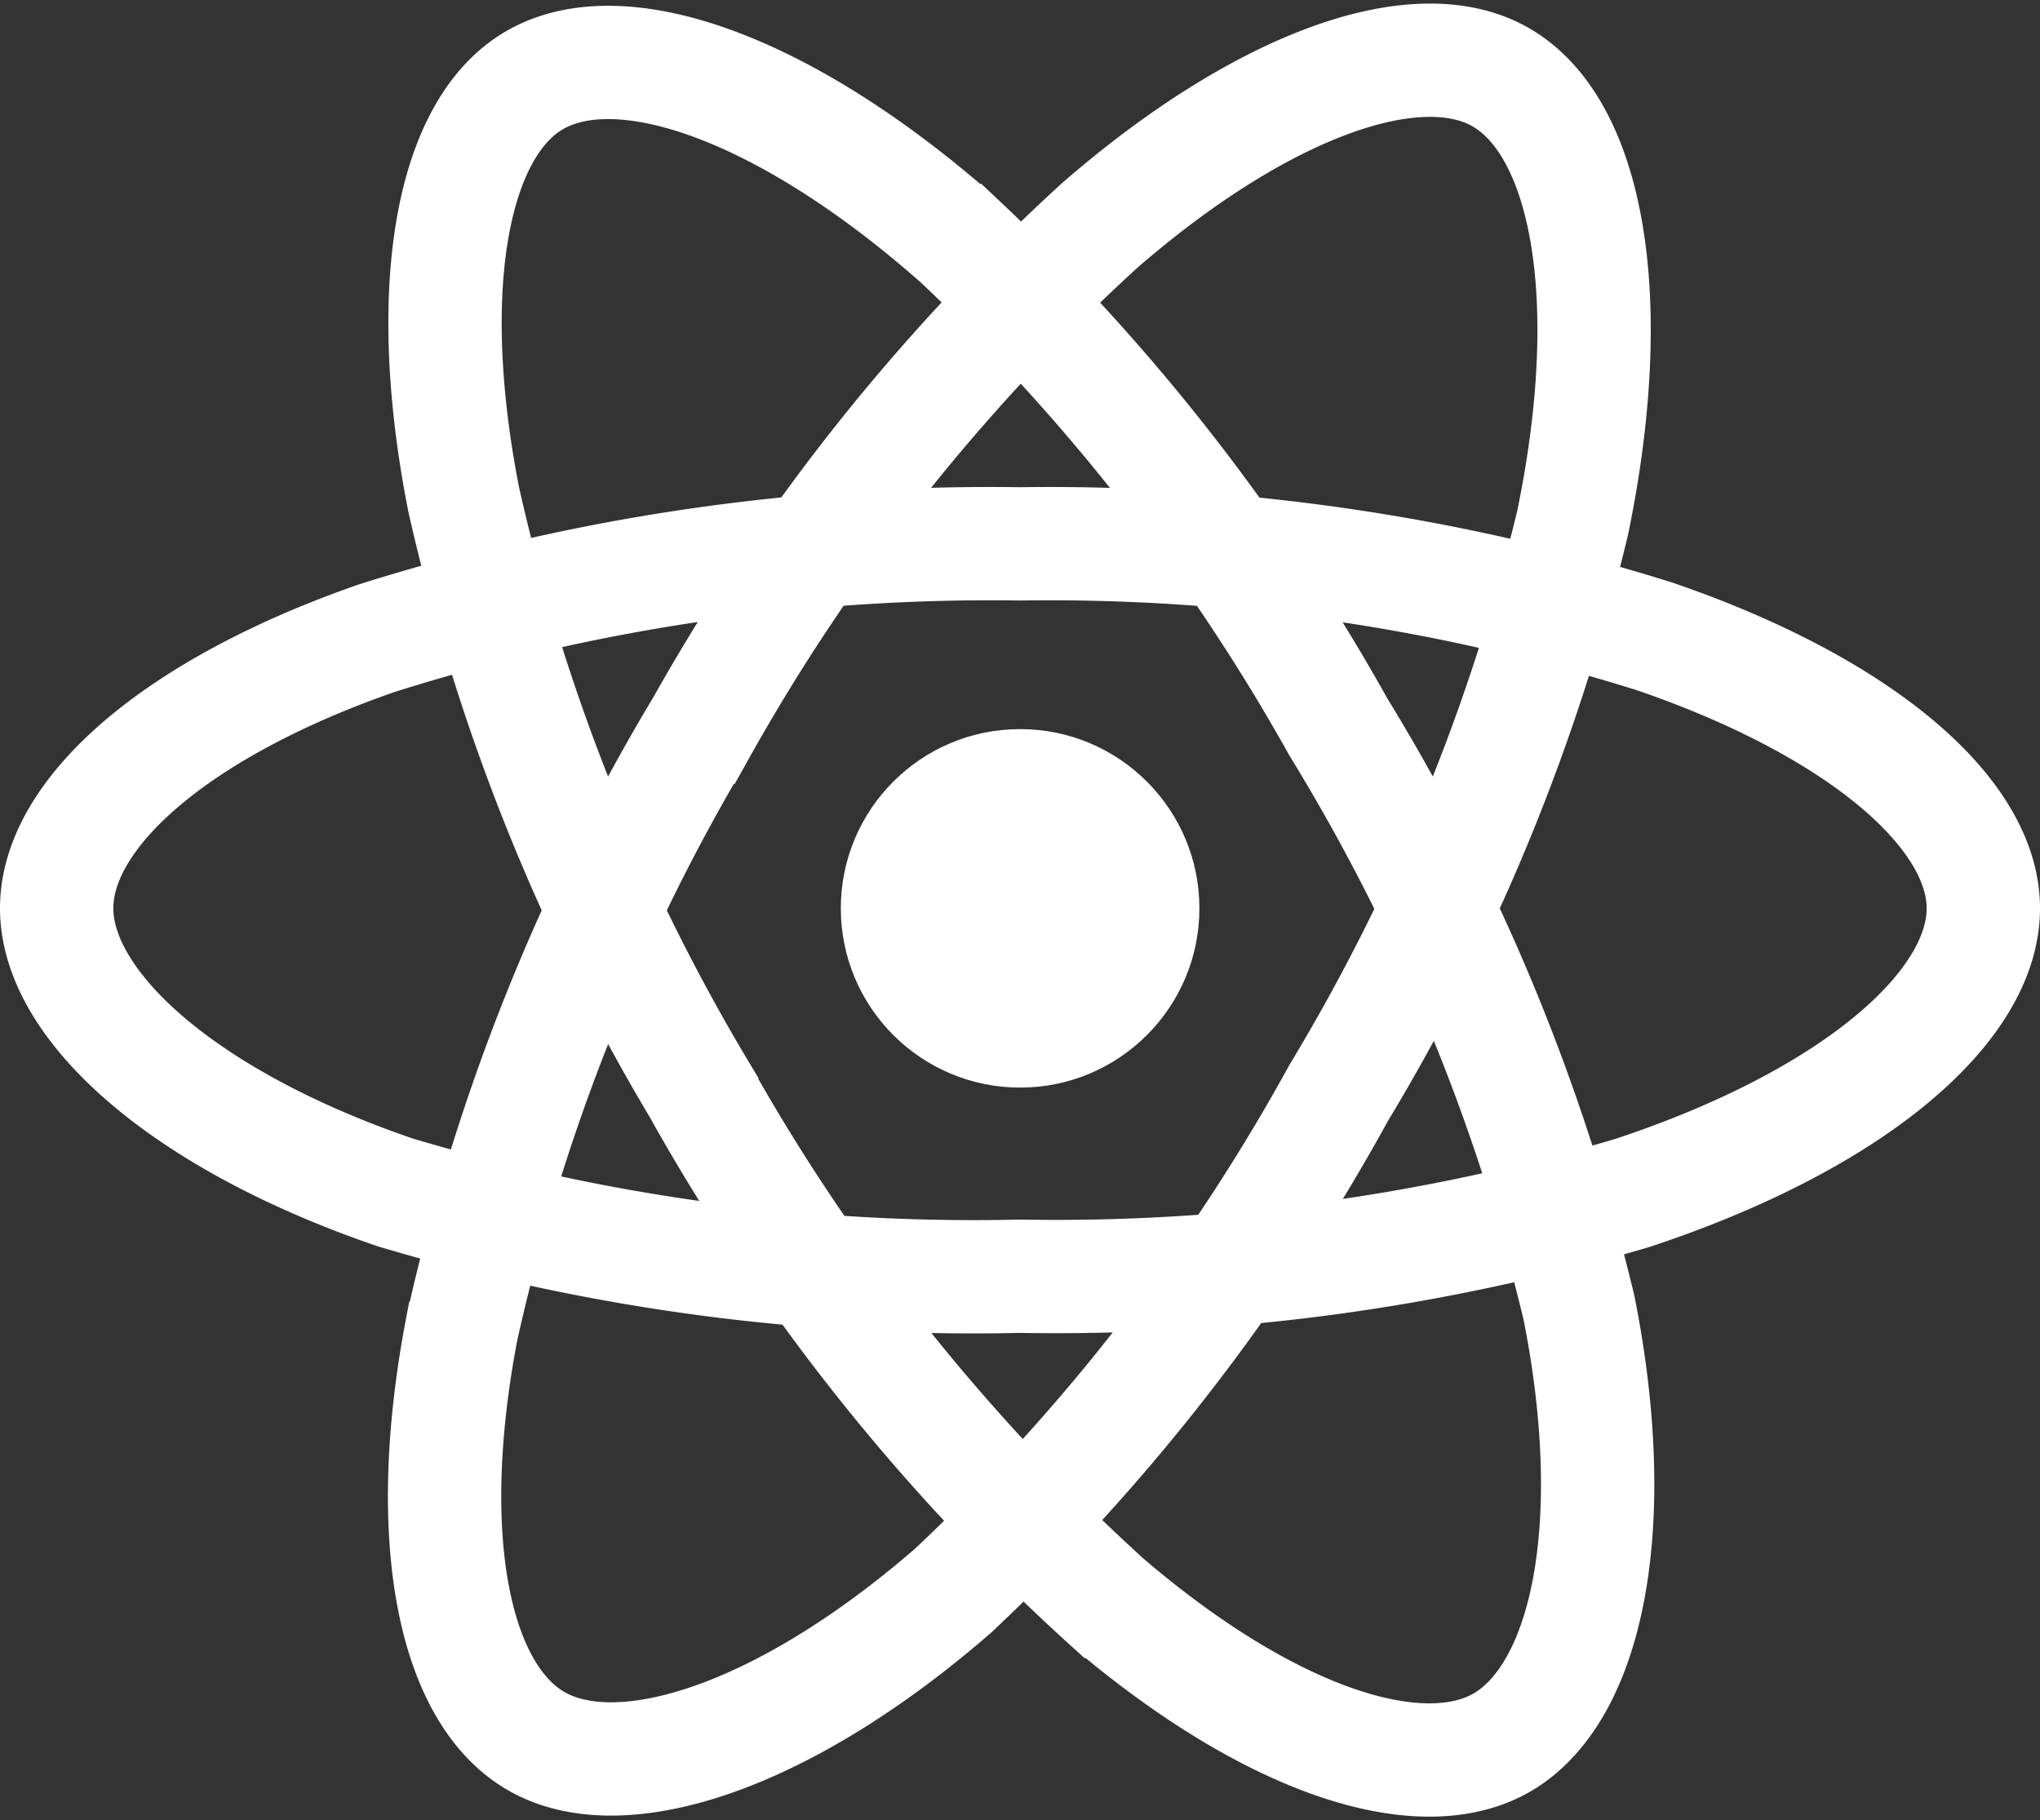
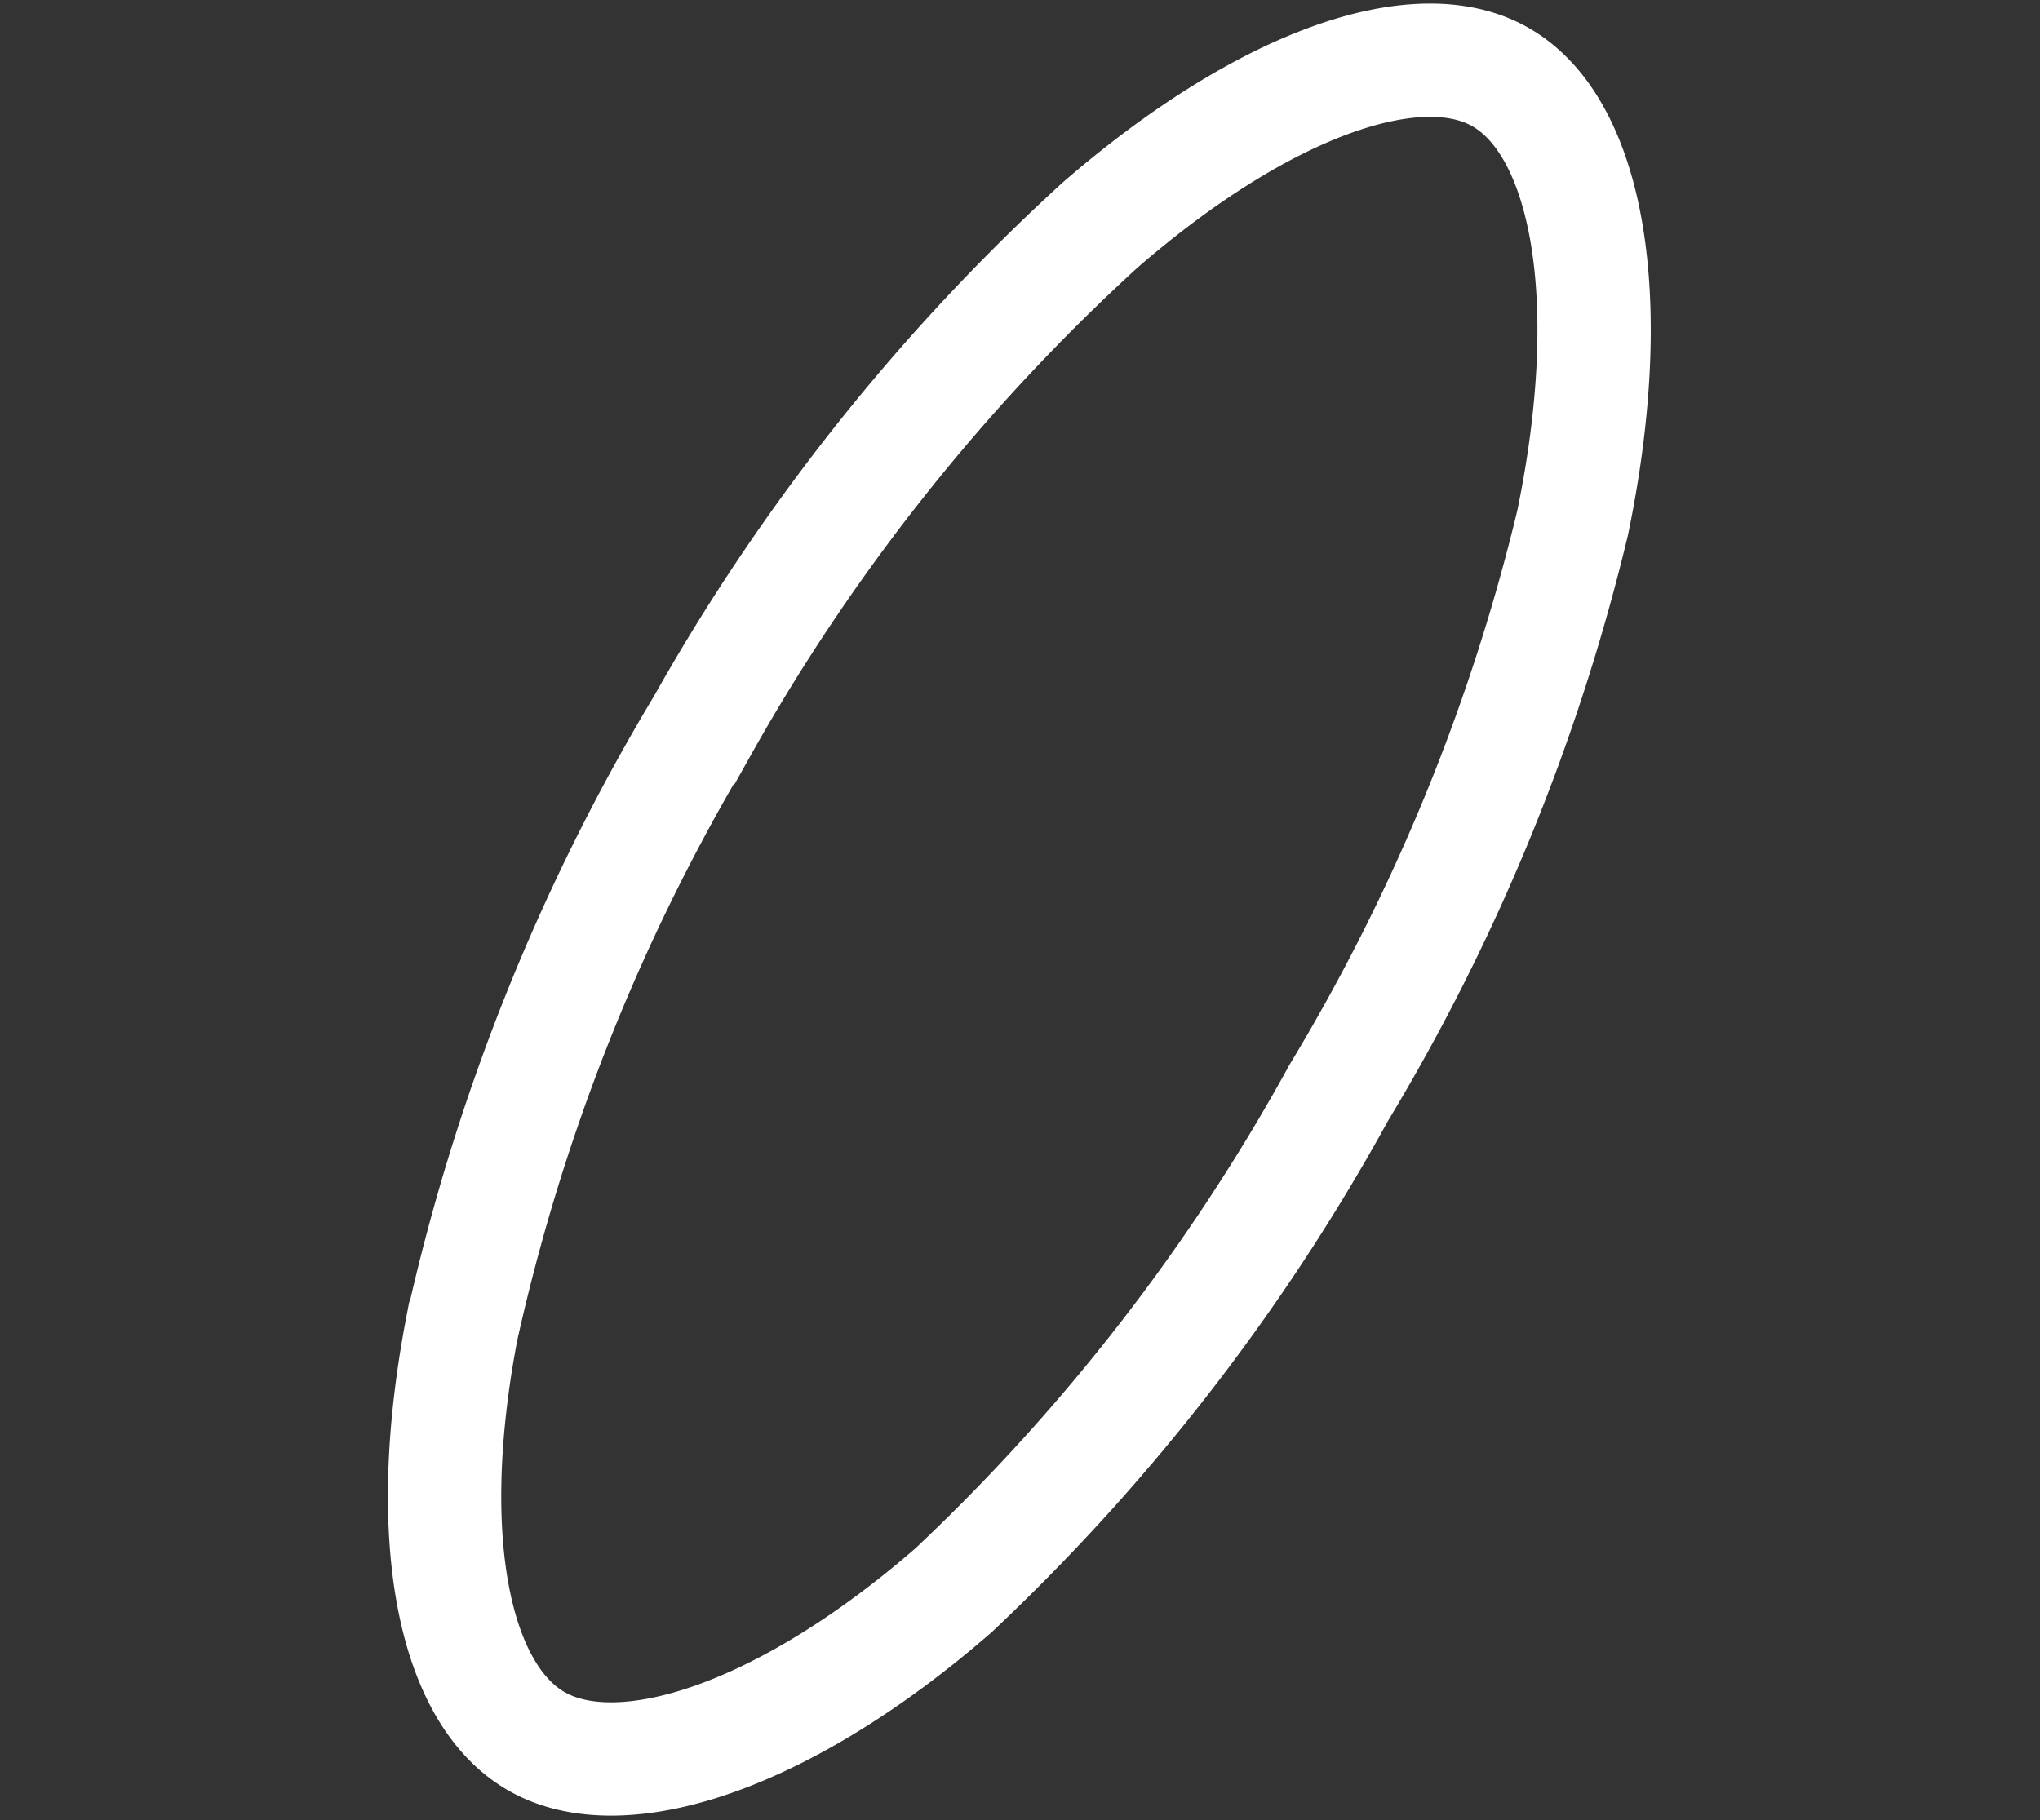
<svg xmlns="http://www.w3.org/2000/svg" width="18" height="16.064" viewBox="0 0 18 16.064">
  <rect x="0" y="0" width="18" height="16.064" fill="#333333" stroke="none" />
  <g id="reactjs-icon_2_" data-name="reactjs-icon (2)" transform="translate(0.465 0.52)">
-     <circle id="Ellipse_305" data-name="Ellipse 305" cx="1.582" cy="1.582" r="1.582" transform="translate(6.954 5.915)" fill="#fff" />
    <g id="Group_1394" data-name="Group 1394" transform="translate(0.035 0.011)">
-       <path id="Path_2013" data-name="Path 2013" d="M8.535,7.725a17.836,17.836,0,0,1,5.6.817c1.8.617,2.9,1.552,2.9,2.4,0,.882-1.171,1.876-3.1,2.513a17.91,17.91,0,0,1-5.4.734,17.852,17.852,0,0,1-5.51-.739C1.159,12.813.035,11.806.035,10.941c0-.84,1.055-1.768,2.826-2.384a17.992,17.992,0,0,1,5.673-.832Z" transform="translate(-0.035 -3.456)" fill="none" stroke="#fff" stroke-width="1" fill-rule="evenodd" />
      <path id="Path_2014" data-name="Path 2014" d="M8.485,5.9A17.758,17.758,0,0,1,12,1.469C13.433.225,14.8-.262,15.537.161c.768.441,1.046,1.949.635,3.934a17.762,17.762,0,0,1-2.064,5.031,17.765,17.765,0,0,1-3.4,4.391C9.22,14.811,7.782,15.28,7.029,14.848c-.731-.419-1.01-1.794-.66-3.633A17.859,17.859,0,0,1,8.484,5.9Z" transform="translate(-2.796 -0.011)" fill="none" stroke="#fff" stroke-width="1" fill-rule="evenodd" />
-       <path id="Path_2015" data-name="Path 2015" d="M8.491,9.145A17.7,17.7,0,0,1,6.391,3.9C6.026,2.044,6.284.622,7.02.2c.767-.442,2.218.071,3.741,1.417a17.828,17.828,0,0,1,3.348,4.293,17.711,17.711,0,0,1,2.123,5.125c.384,1.93.073,3.4-.679,3.838-.73.421-2.066-.025-3.491-1.245a17.915,17.915,0,0,1-3.571-4.48Z" transform="translate(-2.8 -0.025)" fill="none" stroke="#fff" stroke-width="1" fill-rule="evenodd" />
    </g>
  </g>
</svg>